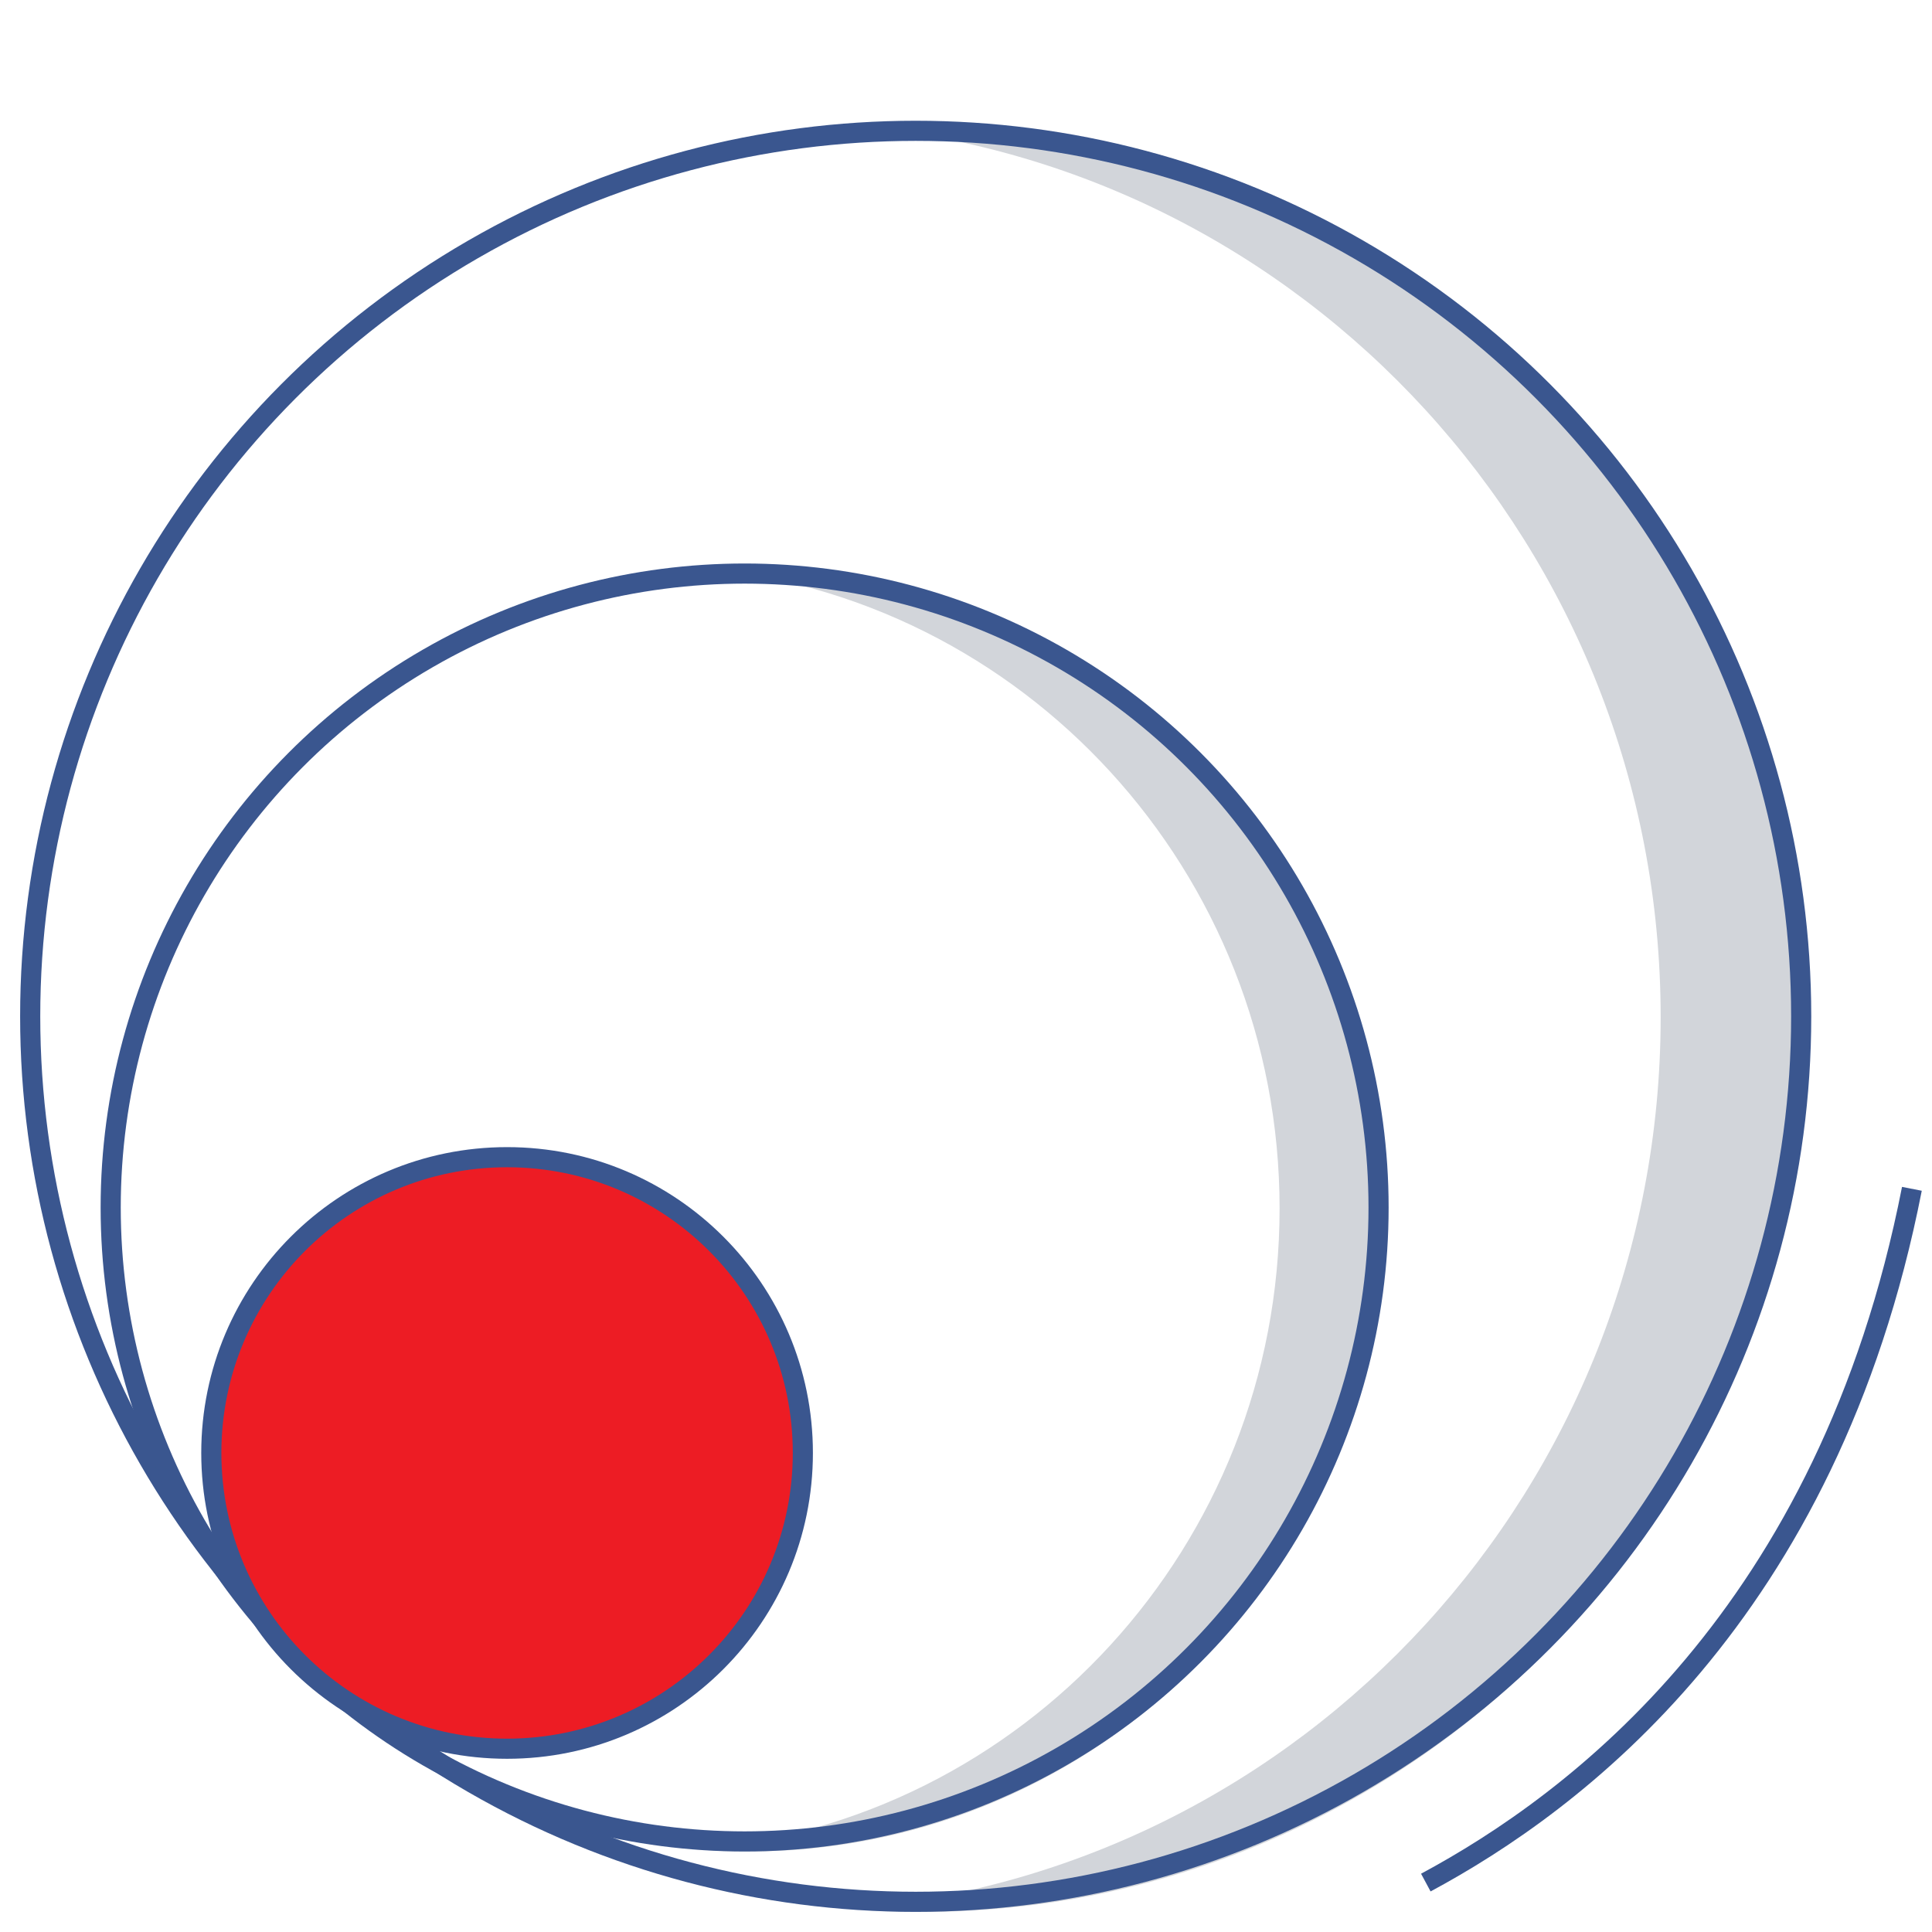
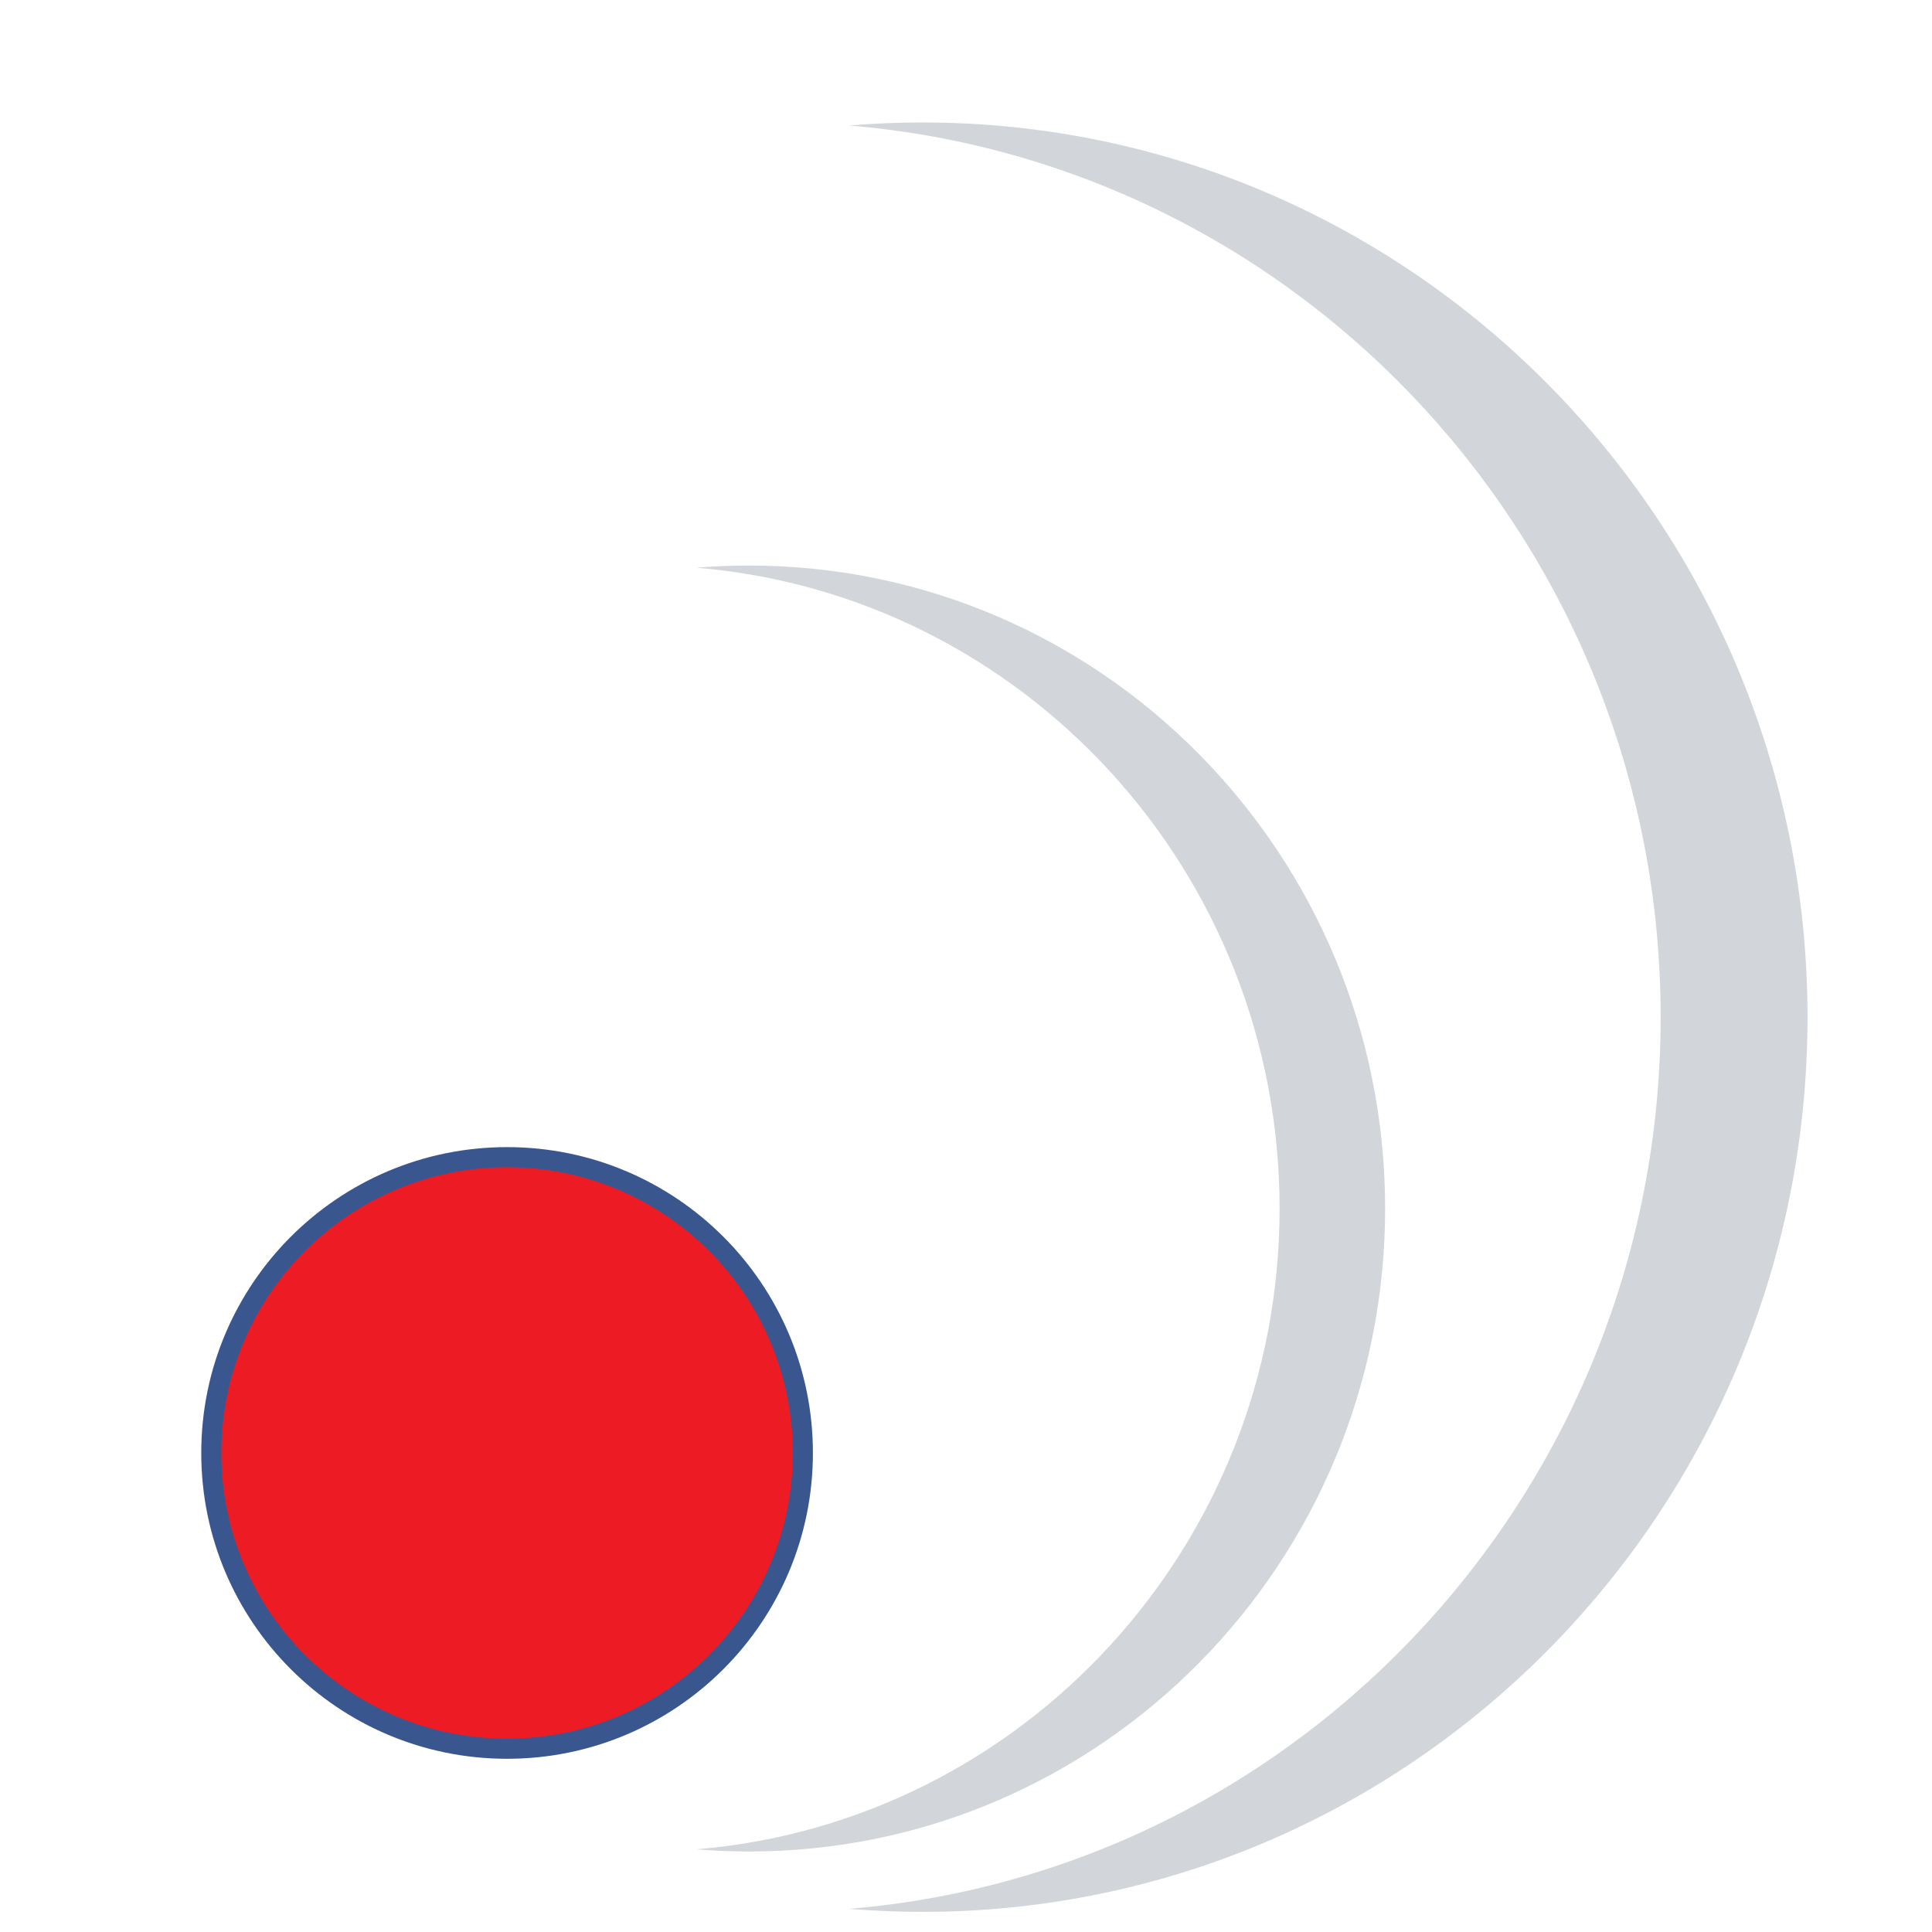
<svg xmlns="http://www.w3.org/2000/svg" width="96" height="96" viewBox="0 0 96 96" fill="none">
  <path fill-rule="evenodd" clip-rule="evenodd" d="M42.191 94.849C43.395 94.949 44.611 95 45.84 95C70.119 95 89.814 75.088 89.814 50.542C89.814 25.997 70.119 6.085 45.84 6.085C44.611 6.085 43.395 6.136 42.191 6.236C64.764 8.112 82.517 27.239 82.517 50.542C82.517 73.846 64.764 92.973 42.191 94.849Z" fill="#D2D5DA" />
-   <circle cx="45.5" cy="50.5" r="44" stroke="#3A568F" />
  <path fill-rule="evenodd" clip-rule="evenodd" d="M34.602 91.891C35.466 91.963 36.341 92 37.224 92C54.672 92 68.826 77.69 68.826 60.05C68.826 42.41 54.672 28.101 37.224 28.101C36.341 28.101 35.466 28.137 34.602 28.209C50.824 29.557 63.582 43.303 63.582 60.05C63.582 76.798 50.824 90.543 34.602 91.891Z" fill="#D2D5DA" />
-   <circle cx="37" cy="60" r="31.5" stroke="#3A568F" />
  <path d="M39.893 72.196C39.893 80.313 33.313 86.893 25.196 86.893C17.08 86.893 10.5 80.313 10.5 72.196C10.5 64.08 17.08 57.5 25.196 57.5C33.313 57.5 39.893 64.08 39.893 72.196Z" fill="#ED1C24" stroke="#3A568F" />
-   <path d="M70.848 93.544C78.223 89.582 90.847 80.255 95.001 59.072" stroke="#3A568F" />
</svg>